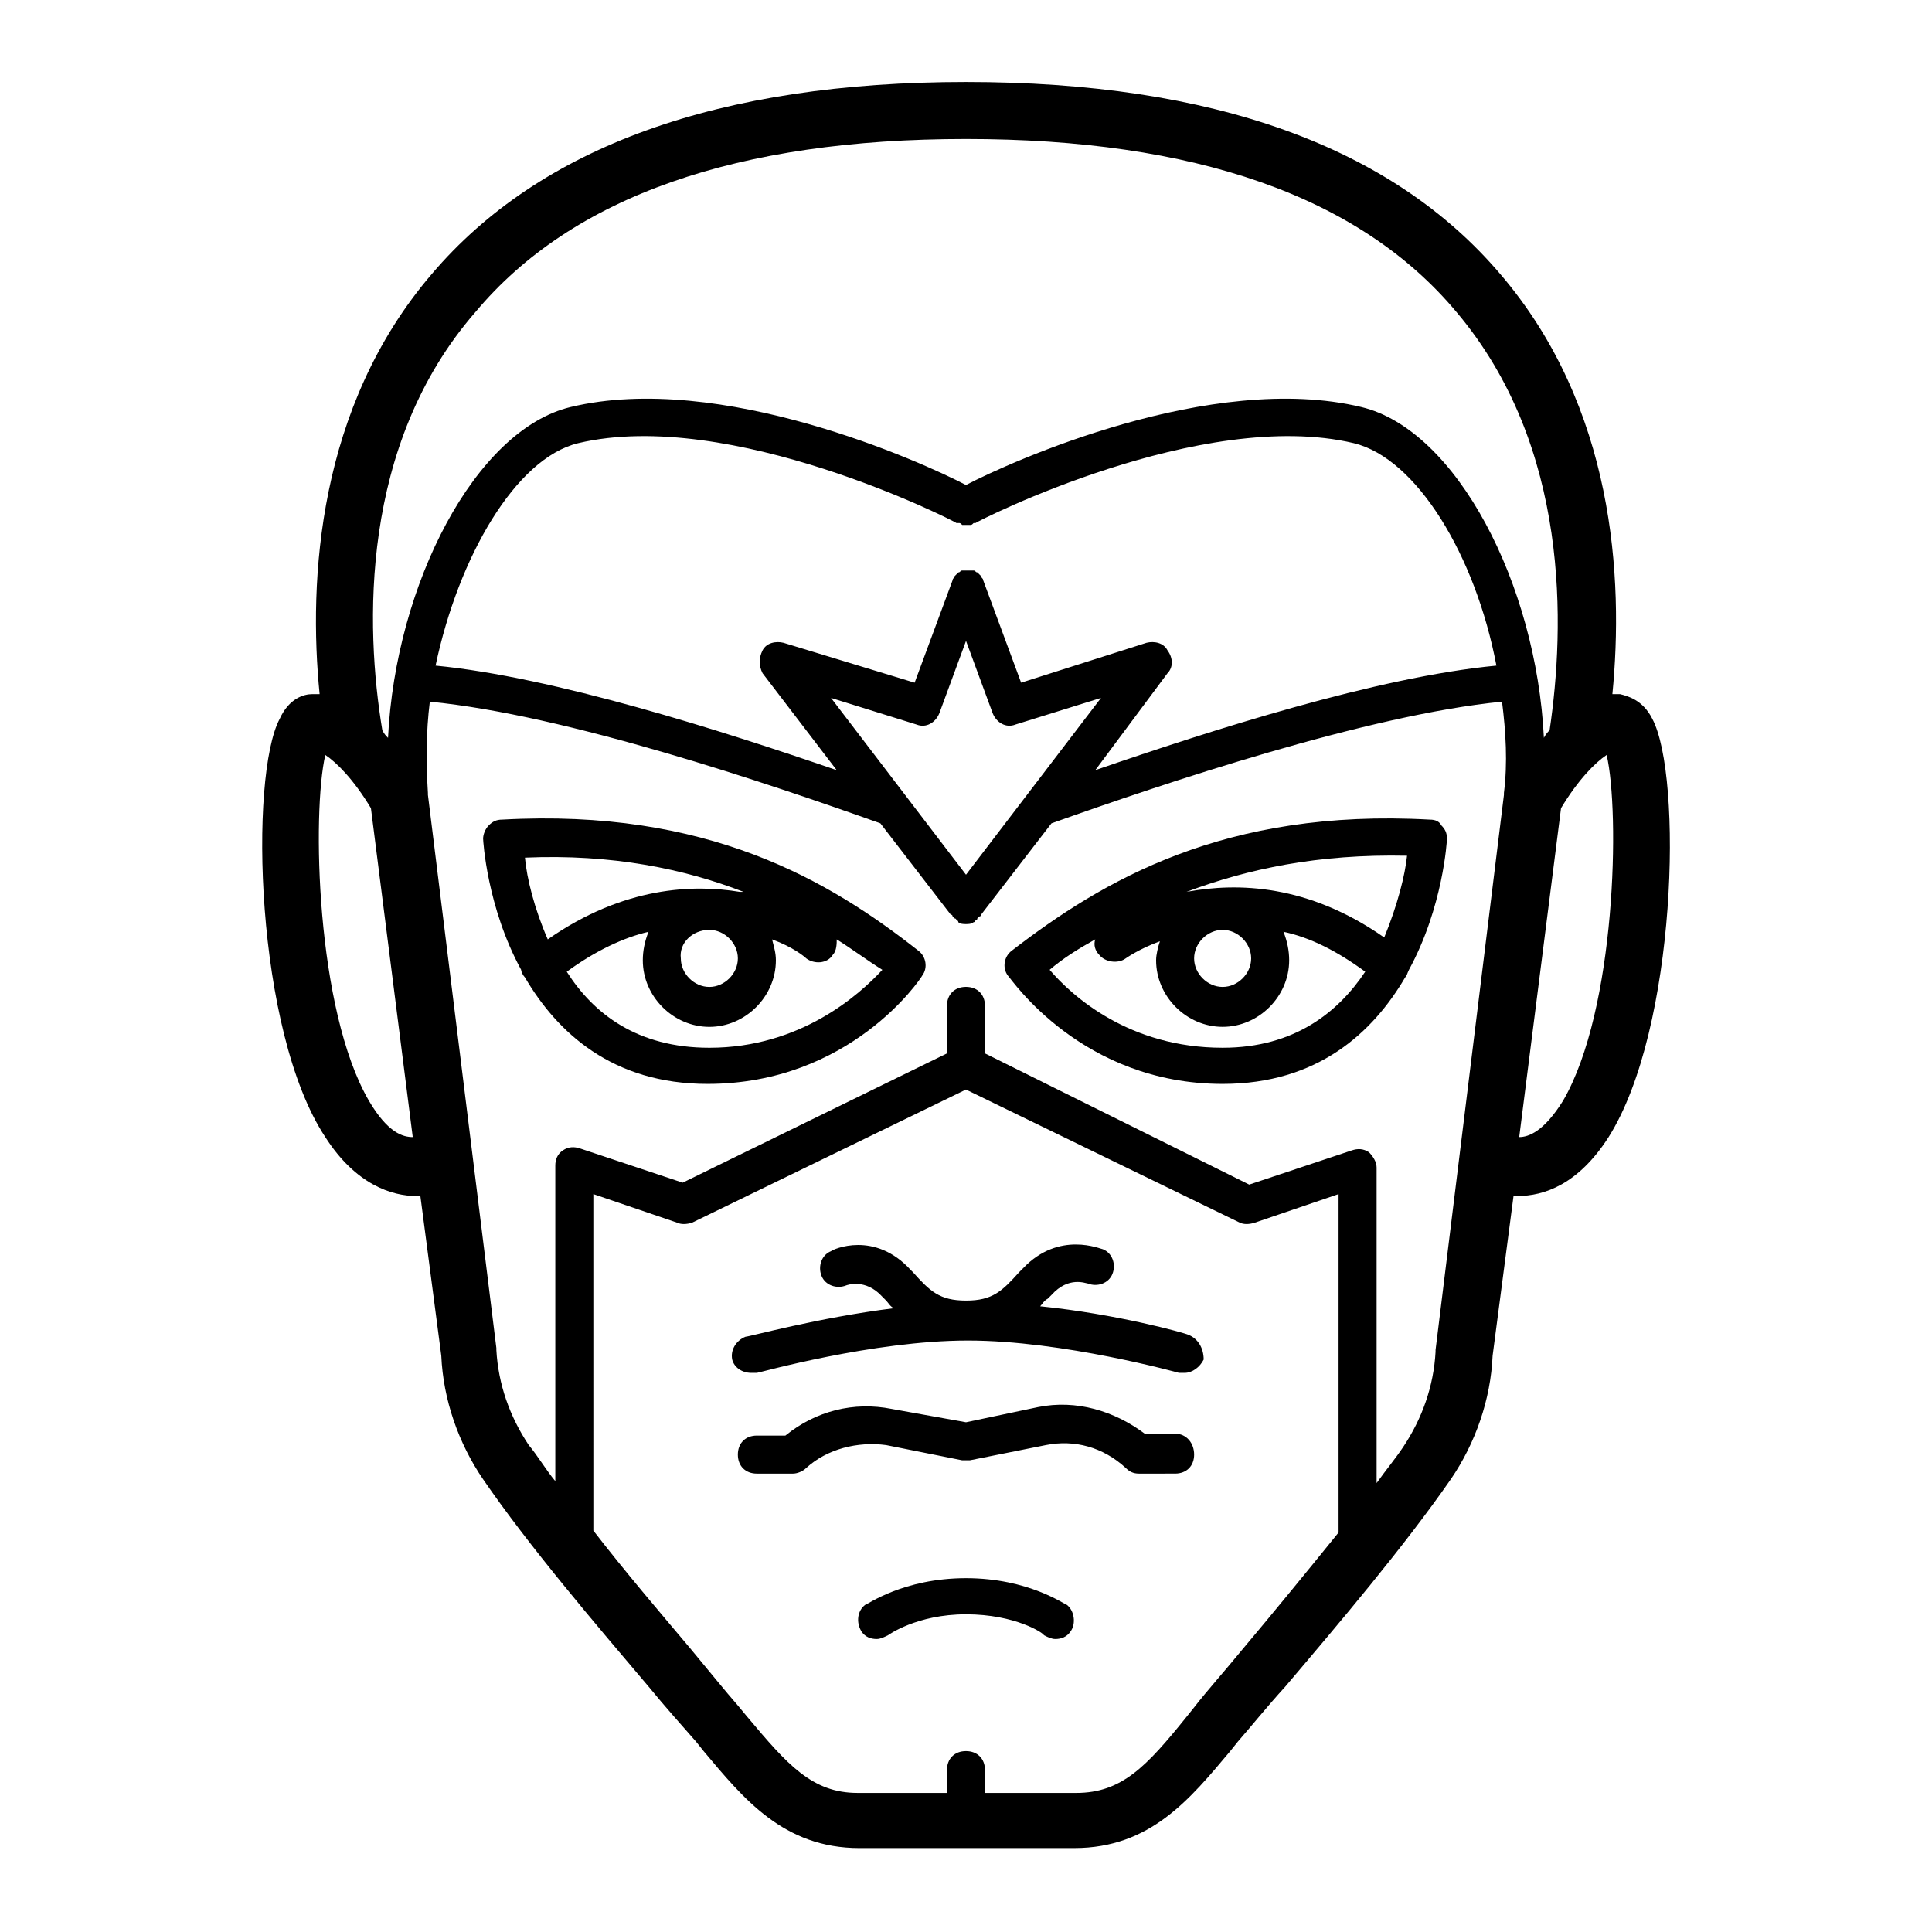
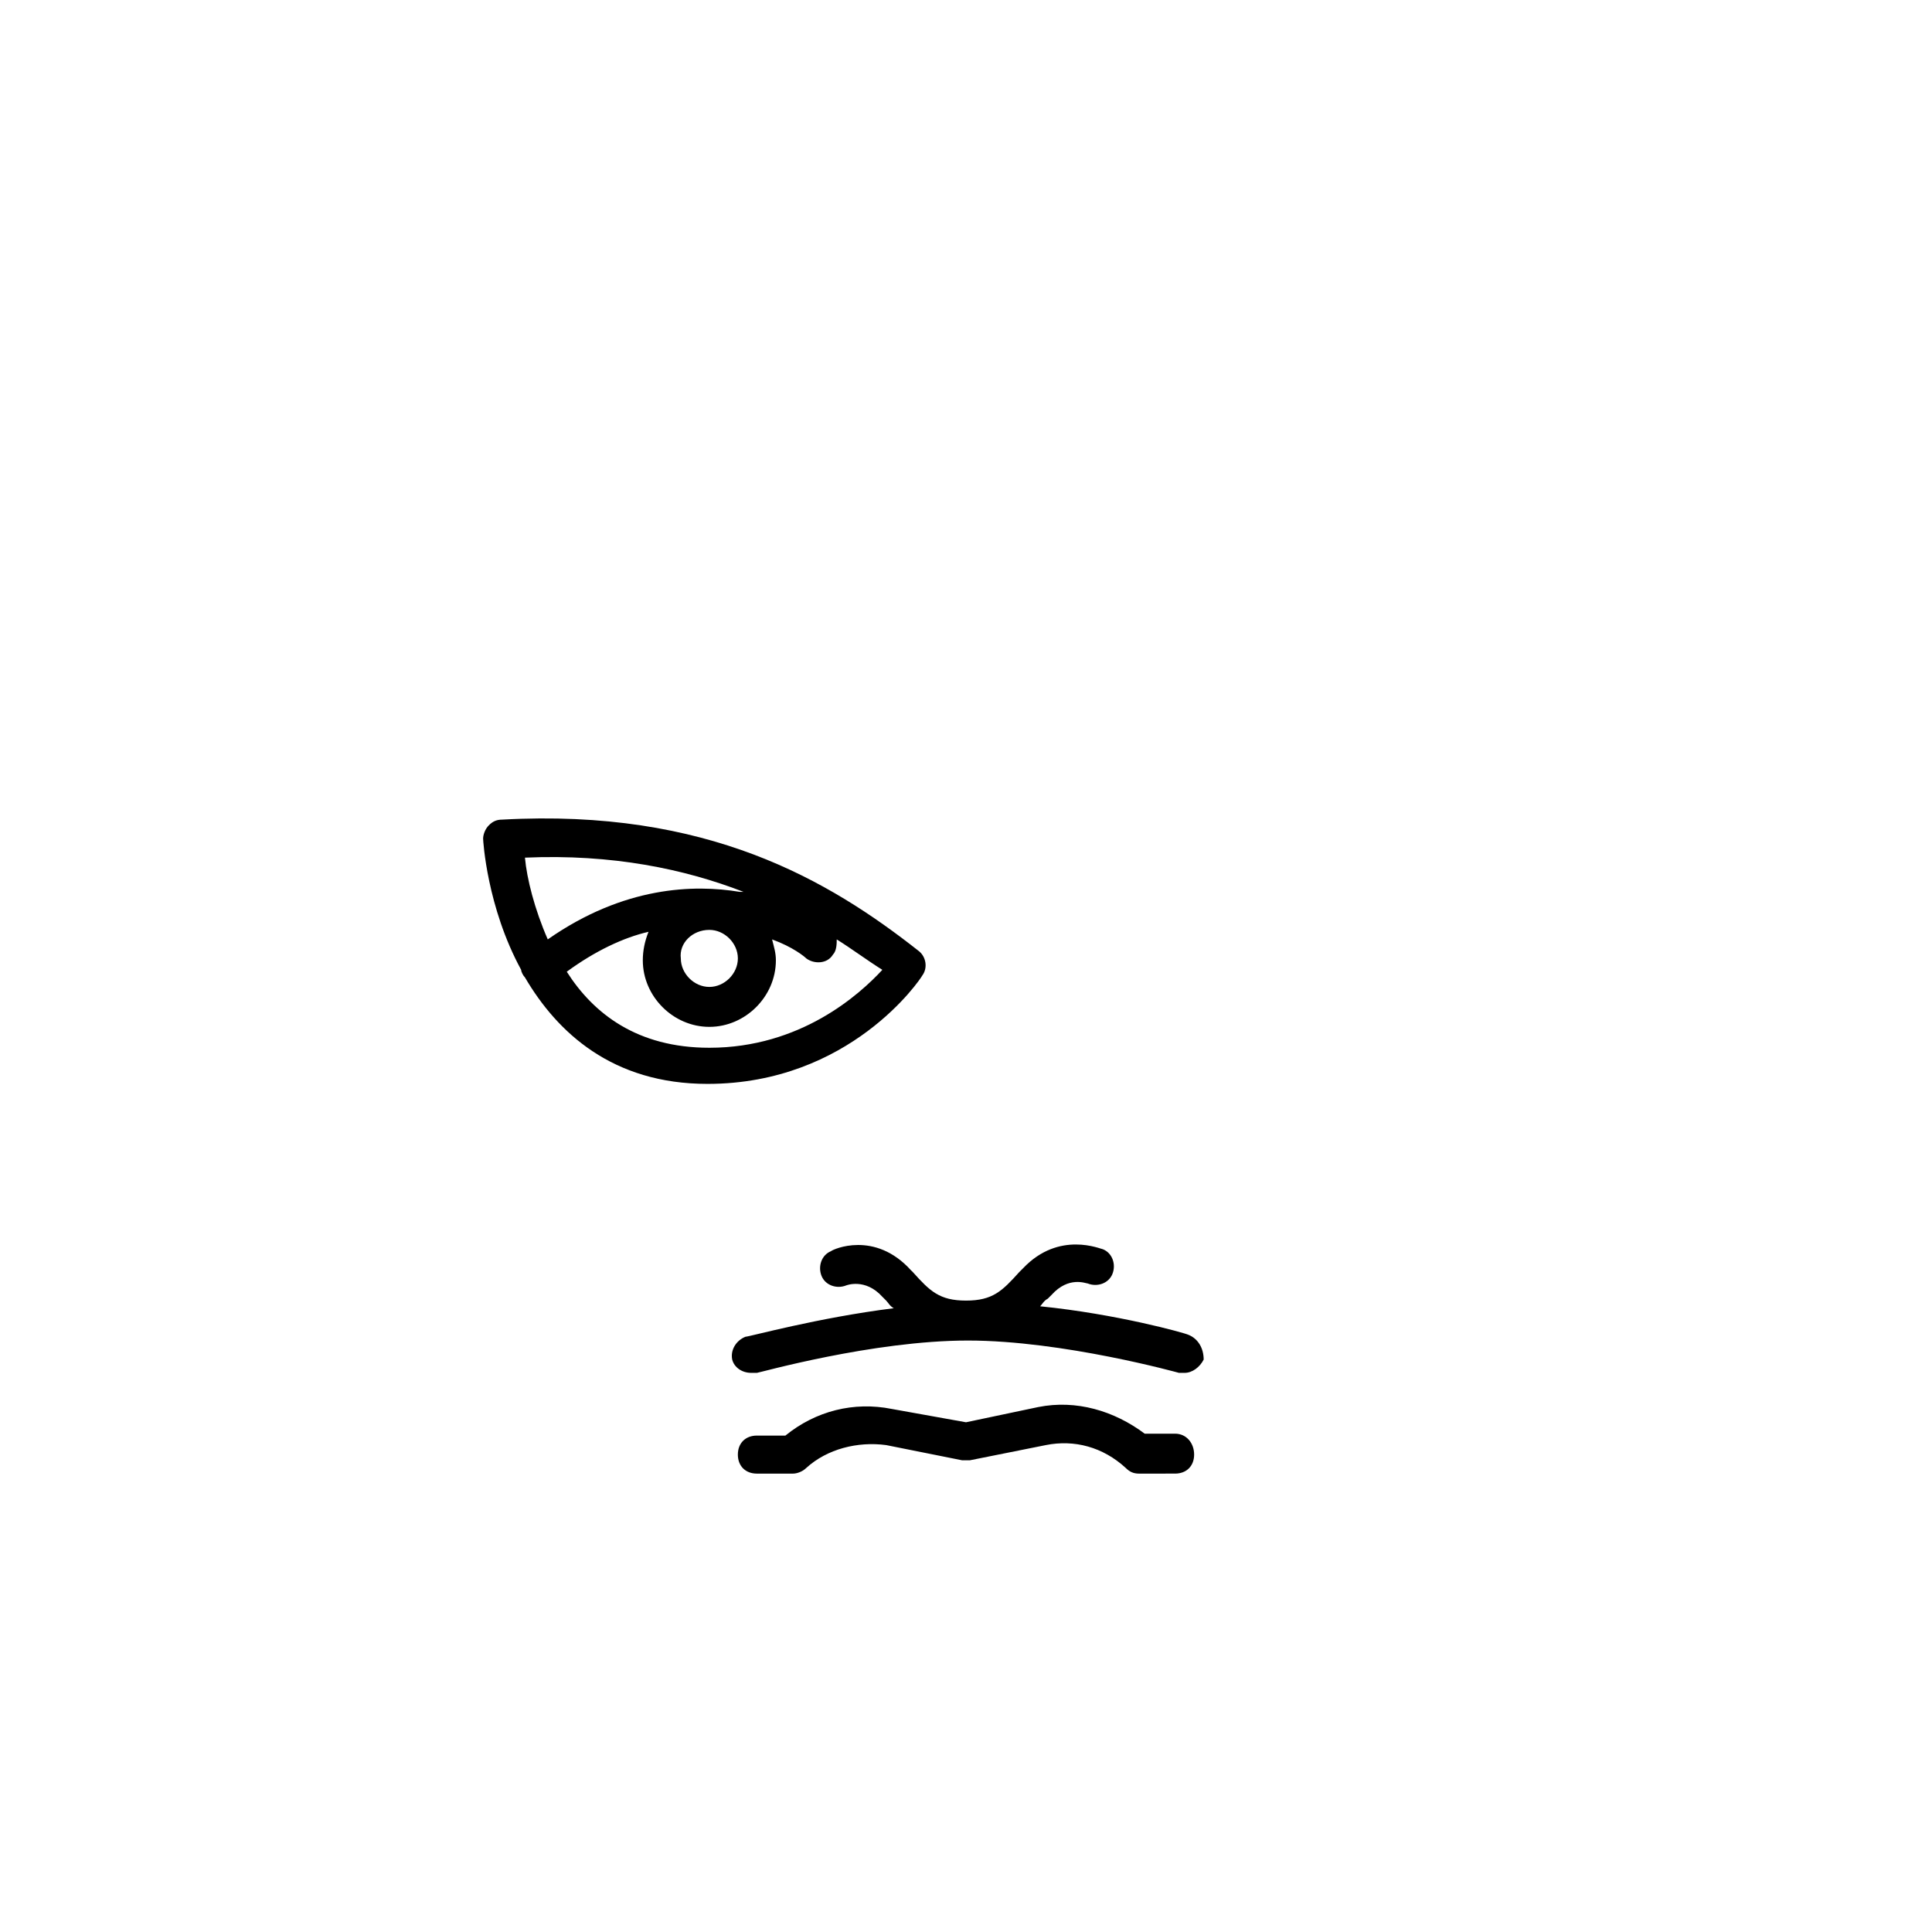
<svg xmlns="http://www.w3.org/2000/svg" fill="#000000" width="800px" height="800px" version="1.1" viewBox="144 144 512 512">
  <g>
    <path d="m455.42 523.94h-8.062c-8.062-6.047-18.137-9.07-28.215-7.055l-19.141 4.031-19.648-3.527c-10.078-2.016-20.152 0.504-28.215 7.055h-7.559c-3.023 0-5.039 2.016-5.039 5.039 0 3.023 2.016 5.039 5.039 5.039h9.574c1.008 0 2.519-0.504 3.527-1.512 5.543-5.039 13.602-7.055 21.16-6.047l20.152 4.031h1.008 1.008l20.152-4.031c7.559-1.512 15.113 0.504 21.16 6.047 1.008 1.008 2.016 1.512 3.527 1.512l9.57-0.004c3.023 0 5.039-2.016 5.039-5.039 0-3.023-2.016-5.539-5.039-5.539z" />
    <path d="m458.95 497.74c-1.008-0.504-19.145-5.543-39.297-7.559 0.504-0.504 1.008-1.512 2.016-2.016l1.008-1.008c4.535-5.039 9.07-3.023 9.574-3.023 2.519 1.008 5.543 0 6.551-2.519s0-5.543-2.519-6.551c-0.504 0-11.586-5.039-21.16 5.039l-1.008 1.008c-4.535 5.039-7.055 7.559-14.105 7.559-7.055 0-9.574-2.519-14.105-7.559l-0.512-0.5c-9.574-10.578-20.656-5.543-21.16-5.039-2.519 1.008-3.527 4.031-2.519 6.551 1.008 2.519 4.031 3.527 6.551 2.519 0 0 5.039-2.016 9.574 3.023l1.008 1.008c0.504 0.504 1.008 1.512 2.016 2.016-20.152 2.519-38.289 7.559-39.297 7.559-2.519 1.008-4.031 3.527-3.527 6.047 0.504 2.016 2.519 3.527 5.039 3.527h1.512c0.504 0 30.73-8.566 55.922-8.566s55.922 8.566 55.922 8.566h1.512c2.016 0 4.031-1.512 5.039-3.527 0-3.027-1.512-5.547-4.031-6.555z" />
-     <path d="m581.88 334.5c-2.519-5.039-6.551-6.047-8.566-6.551h-2.016c3.023-30.73 0.504-76.074-29.727-111.34-28.715-33.754-76.074-50.883-141.57-50.883-65.496 0-112.86 17.129-141.57 50.887-30.23 35.266-32.746 81.113-29.727 111.34h-2.016c-2.016 0-6.047 1.008-8.566 6.551-8.062 15.113-6.551 82.625 12.09 110.84 8.062 12.594 17.633 15.617 24.184 15.617h1.008l5.543 42.32c0.504 11.586 4.535 23.176 11.082 32.746 12.09 17.633 29.727 38.289 43.832 54.914 4.535 5.543 9.07 10.578 12.594 14.609l2.016 2.519c10.578 12.594 21.16 25.695 41.312 25.695l28.219-0.004h28.719c20.152 0 30.73-13.098 41.312-25.695l2.016-2.519c3.527-4.031 7.559-9.07 12.594-14.609 14.105-16.625 31.234-36.777 43.832-54.914 6.551-9.574 10.578-21.16 11.082-32.746l5.543-42.32h1.008c7.055 0 16.121-3.023 24.184-15.617 18.133-28.719 19.645-95.727 11.586-110.84zm-181.88 41.312-35.77-46.855 22.672 7.055c2.519 1.008 5.039-0.504 6.047-3.023l7.055-19.145 7.055 19.145c1.008 2.519 3.527 4.031 6.047 3.023l22.672-7.055zm53.402-53.406c1.512-1.512 1.512-4.031 0-6.047-1.008-2.016-3.527-2.519-5.543-2.016l-33.25 10.578-10.078-27.207c0-0.504-0.504-0.504-0.504-1.008 0 0-0.504-0.504-0.504-0.504l-0.504-0.504c-0.504 0-0.504-0.504-1.008-0.504h-0.504-1.008-1.008-0.504c-0.504 0-0.504 0.504-1.008 0.504l-0.504 0.504s-0.504 0.504-0.504 0.504c0 0.504-0.504 0.504-0.504 1.008l-10.078 27.207-34.758-10.574c-2.016-0.504-4.535 0-5.543 2.016-1.008 2.016-1.008 4.031 0 6.047l19.648 25.695c-30.73-10.578-75.066-24.688-106.3-27.711 6.047-28.719 21.16-54.914 37.785-58.945 40.305-9.574 99.754 20.656 100.26 21.16h0.504c0.504 0 0.504 0 1.008 0.504h1.008 1.008c0.504 0 0.504 0 1.008-0.504h0.504c0.504-0.504 59.953-30.73 100.26-21.16 16.625 4.031 32.242 29.727 37.785 58.945-31.738 3.023-75.57 17.129-106.3 27.711zm-183.39-95.723c25.695-30.73 69.527-45.848 129.98-45.848s104.29 15.113 129.98 45.848c30.23 35.77 28.719 83.633 24.688 110.84-0.504 0.504-1.008 1.008-1.512 2.016-2.016-40.809-23.176-81.617-48.367-87.664-39.801-9.574-93.203 14.609-104.79 20.656-11.586-6.047-64.992-30.23-104.79-20.656-25.191 6.047-46.352 46.855-48.367 87.664-0.504-0.504-1.008-1.008-1.512-2.016-4.535-27.207-6.043-75.574 24.688-110.84zm-28.215 209.08c-14.105-24.184-15.113-76.578-11.586-91.691 3.023 2.016 7.559 6.551 12.09 14.105l11.082 87.16c-2.516-0.004-6.547-1.012-11.586-9.574zm231.25 145.6c-4.535 5.543-9.07 10.578-12.594 15.113l-2.016 2.519c-10.578 13.098-17.129 20.152-29.223 20.152h-24.184v-6.047c0-3.023-2.016-5.039-5.039-5.039-3.023 0-5.039 2.016-5.039 5.039v6.047h-23.68c-12.09 0-18.641-7.559-29.223-20.152l-2.512-3.023c-3.527-4.031-7.559-9.07-12.594-15.113-8.062-9.574-17.129-20.152-25.695-31.234l-0.004-89.176 22.168 7.559c1.008 0.504 2.519 0.504 4.031 0l72.547-35.266 72.547 35.266c1.008 0.504 2.519 0.504 4.031 0l22.168-7.559v89.68c-8.562 10.578-17.629 21.66-25.691 31.234zm51.391-79.602v0.504c-0.504 9.07-3.527 17.633-8.566 25.191-2.016 3.023-4.535 6.047-7.055 9.574v-83.637c0-1.512-1.008-3.023-2.016-4.031-1.512-1.008-3.023-1.008-4.535-0.504l-27.207 9.07-70.027-34.766v-12.594c0-3.023-2.016-5.039-5.039-5.039-3.023 0-5.039 2.016-5.039 5.039v12.594l-70.031 34.258-27.207-9.07c-1.512-0.504-3.023-0.504-4.535 0.504-1.512 1.008-2.016 2.519-2.016 4.031v83.633c-2.519-3.023-4.535-6.551-7.055-9.574-5.039-7.559-8.062-16.121-8.566-25.191v-0.504l-18.137-146.61v-0.504c-0.504-8.062-0.504-16.121 0.504-24.184 36.273 3.527 89.68 21.664 119.4 32.242l18.641 24.184s0.504 0 0.504 0.504l0.504 0.504s0.504 0 0.504 0.504c0 0 0.504 0 0.504 0.504 0.504 0.504 1.512 0.504 2.016 0.504 0.504 0 1.512 0 2.016-0.504 0 0 0.504 0 0.504-0.504 0 0 0.504 0 0.504-0.504l0.504-0.504s0.504 0 0.504-0.504l18.641-24.184c29.727-10.578 83.633-28.719 119.4-32.242 1.008 8.062 1.512 16.121 0.504 24.184v0.504zm33.754-66c-5.039 8.062-9.07 9.574-11.586 9.574l11.082-87.16c4.535-7.559 9.07-12.09 12.09-14.105 3.527 15.113 2.519 67.508-11.586 91.691z" />
-     <path d="m522.93 361.21c-54.41-3.023-86.656 16.121-110.84 34.762-2.016 1.512-2.519 4.535-1.008 6.551 1.008 1.008 19.648 28.719 56.93 28.719 25.191 0 39.801-13.602 48.367-28.215 0.504-0.504 0.504-1.008 1.008-2.016 9.07-16.625 10.078-34.258 10.078-34.762 0-1.512-0.504-2.519-1.512-3.527-0.508-1.008-1.512-1.512-3.023-1.512zm-6.047 9.57c-0.504 5.039-2.519 13.098-6.047 21.664-20.152-14.105-38.793-14.609-52.395-12.09 16.121-6.047 34.762-10.078 58.441-9.574zm-48.871 19.648c4.031 0 7.559 3.527 7.559 7.559s-3.527 7.559-7.559 7.559-7.559-3.527-7.559-7.559c0.004-4.031 3.527-7.559 7.559-7.559zm0 31.238c-24.688 0-39.801-13.602-45.848-20.656 3.527-3.023 7.559-5.543 12.09-8.062-0.504 1.512 0 3.023 1.008 4.031 1.512 2.016 5.039 2.519 7.055 1.008 0 0 3.527-2.519 9.07-4.535-0.504 1.512-1.008 3.527-1.008 5.039 0 9.574 8.062 17.633 17.633 17.633 9.574 0 17.633-8.062 17.633-17.633 0-2.519-0.504-5.039-1.512-7.559 7.055 1.512 14.105 5.039 21.664 10.578-7.051 10.582-18.641 20.156-37.785 20.156z" />
    <path d="m277.07 361.21c-1.512 0-2.519 0.504-3.527 1.512-1.008 1.008-1.512 2.519-1.512 3.527 0 0.504 1.008 18.137 10.078 34.762 0 0.504 0.504 1.512 1.008 2.016 8.566 14.609 23.176 28.215 48.367 28.215 37.785 0 56.426-27.711 56.93-28.719 1.512-2.016 1.008-5.039-1.008-6.551-23.684-18.641-55.926-37.785-110.34-34.762zm54.914 29.219c4.031 0 7.559 3.527 7.559 7.559s-3.527 7.559-7.559 7.559-7.559-3.527-7.559-7.559c-0.504-4.031 3.023-7.559 7.559-7.559zm9.07-10.074h-1.008c-12.09-2.016-30.73-1.512-50.883 12.594-3.527-8.062-5.543-16.121-6.047-21.664 23.172-1.008 42.316 3.023 57.938 9.07zm-9.07 41.312c-19.145 0-30.73-9.07-37.785-20.152 7.559-5.543 15.113-9.07 21.664-10.578-1.008 2.519-1.512 5.039-1.512 7.559 0 9.574 8.062 17.633 17.633 17.633 9.574 0 17.633-8.062 17.633-17.633 0-2.016-0.504-3.527-1.008-5.543 5.543 2.016 8.566 4.535 9.07 5.039 2.016 1.512 5.543 1.512 7.055-1.008 1.008-1.008 1.008-3.023 1.008-4.031 4.031 2.519 8.062 5.543 12.09 8.062-6.047 6.543-21.664 20.652-45.848 20.652z" />
-     <path d="m400 562.23c-16.625 0-26.199 7.055-26.703 7.055-2.016 1.512-2.519 4.535-1.008 7.055 1.008 1.512 2.519 2.016 4.031 2.016 1.008 0 2.016-0.504 3.023-1.008 0 0 7.559-5.543 20.656-5.543s20.656 5.039 20.656 5.543c1.008 0.504 2.016 1.008 3.023 1.008 1.512 0 3.023-0.504 4.031-2.016 1.512-2.016 1.008-5.543-1.008-7.055-0.508-0.004-10.078-7.055-26.703-7.055z" />
  </g>
</svg>